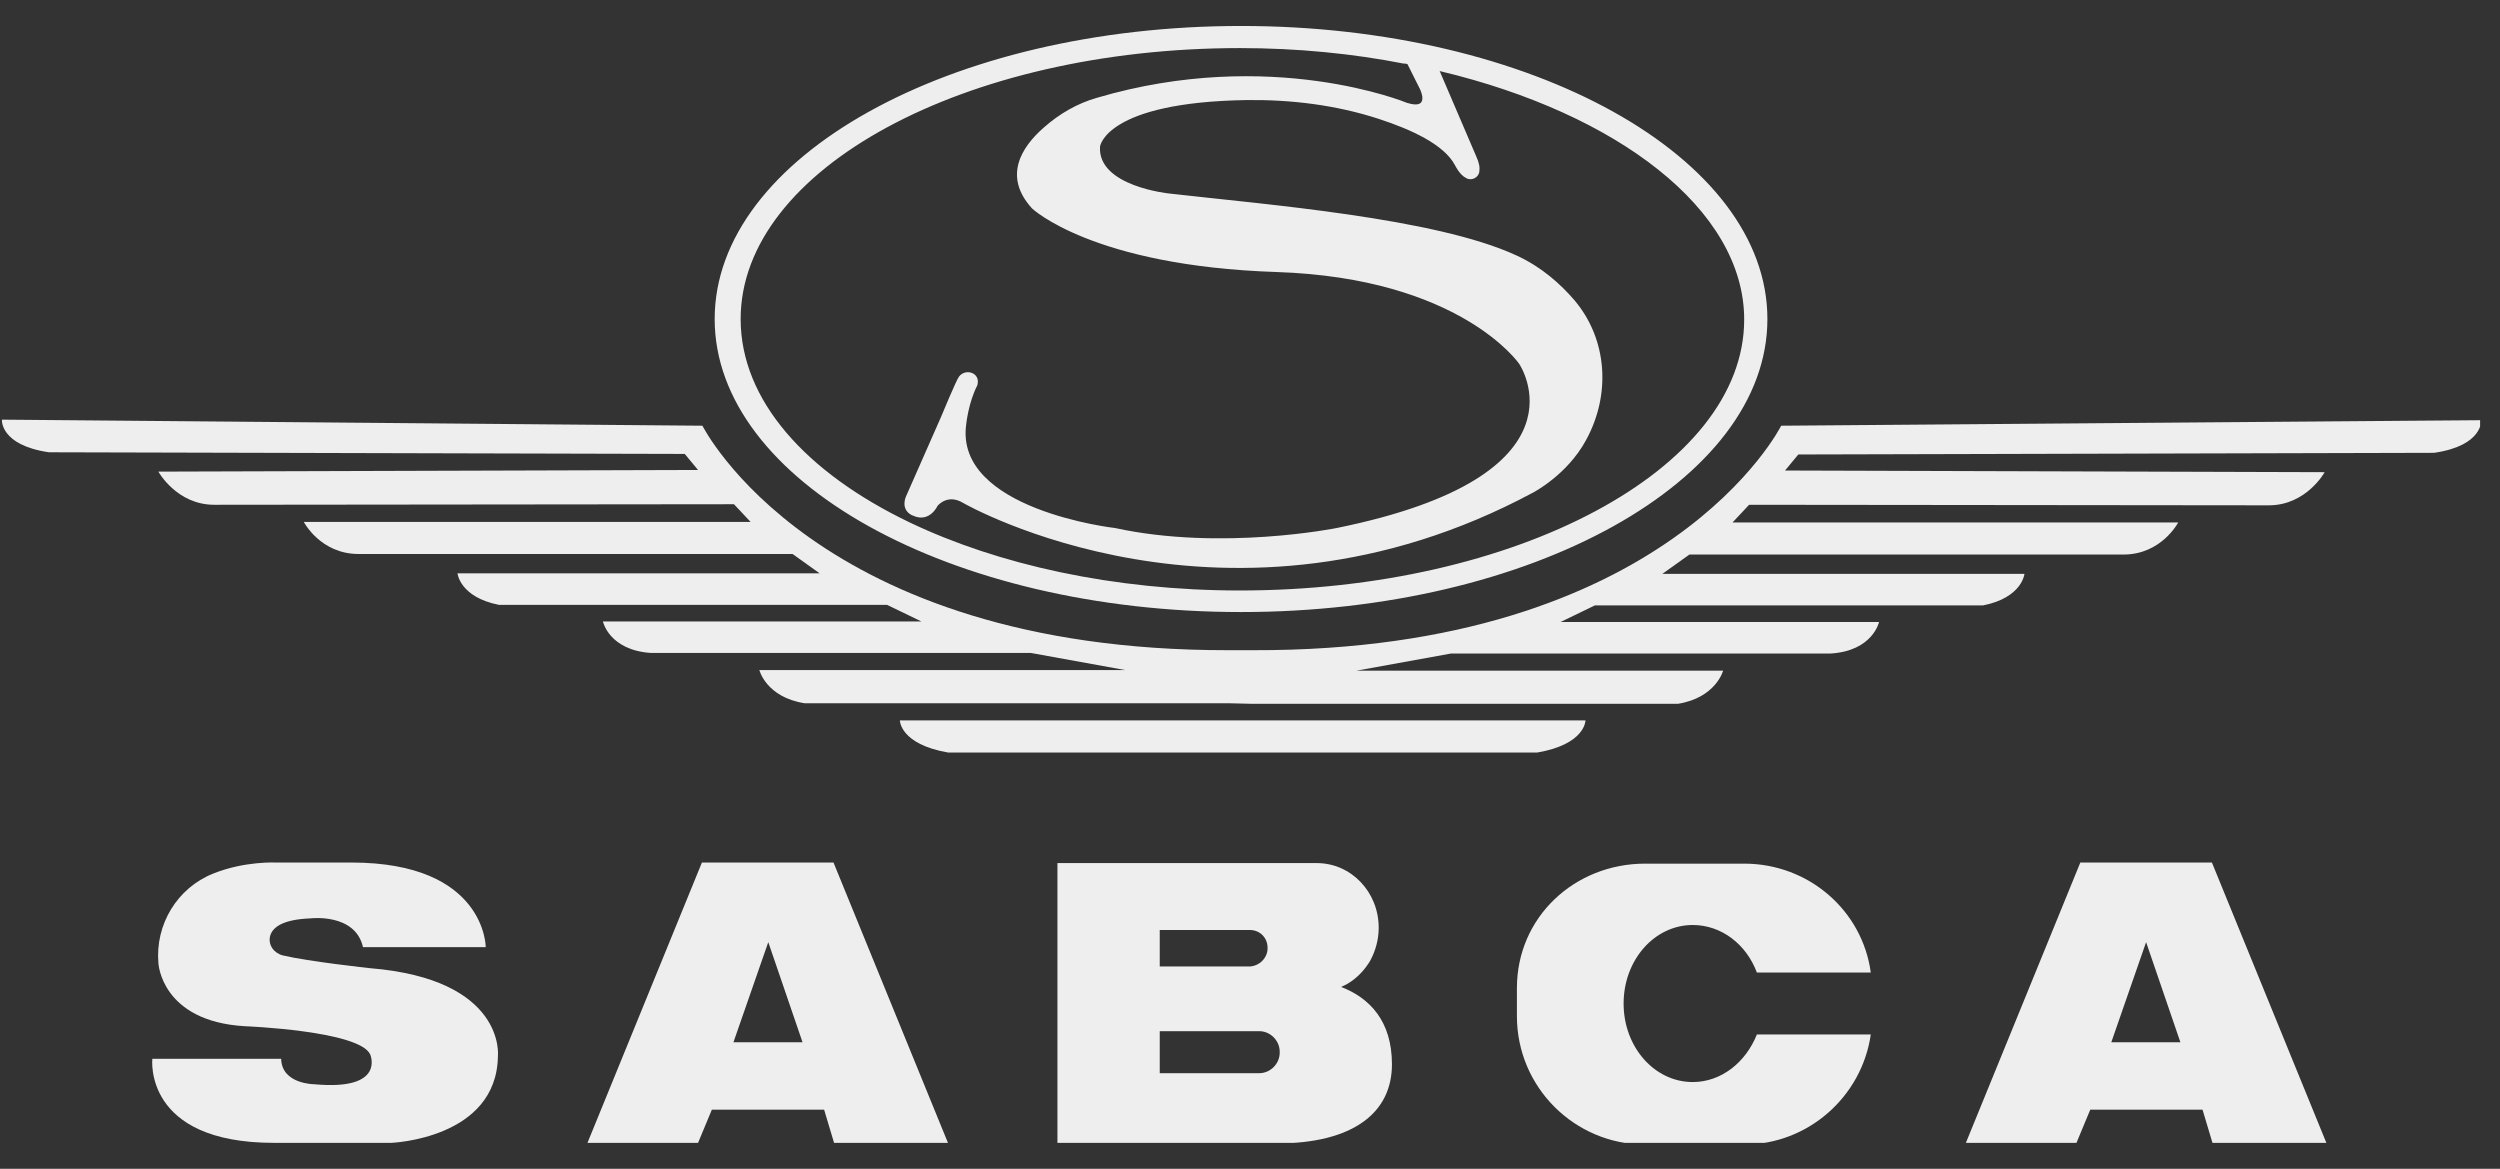
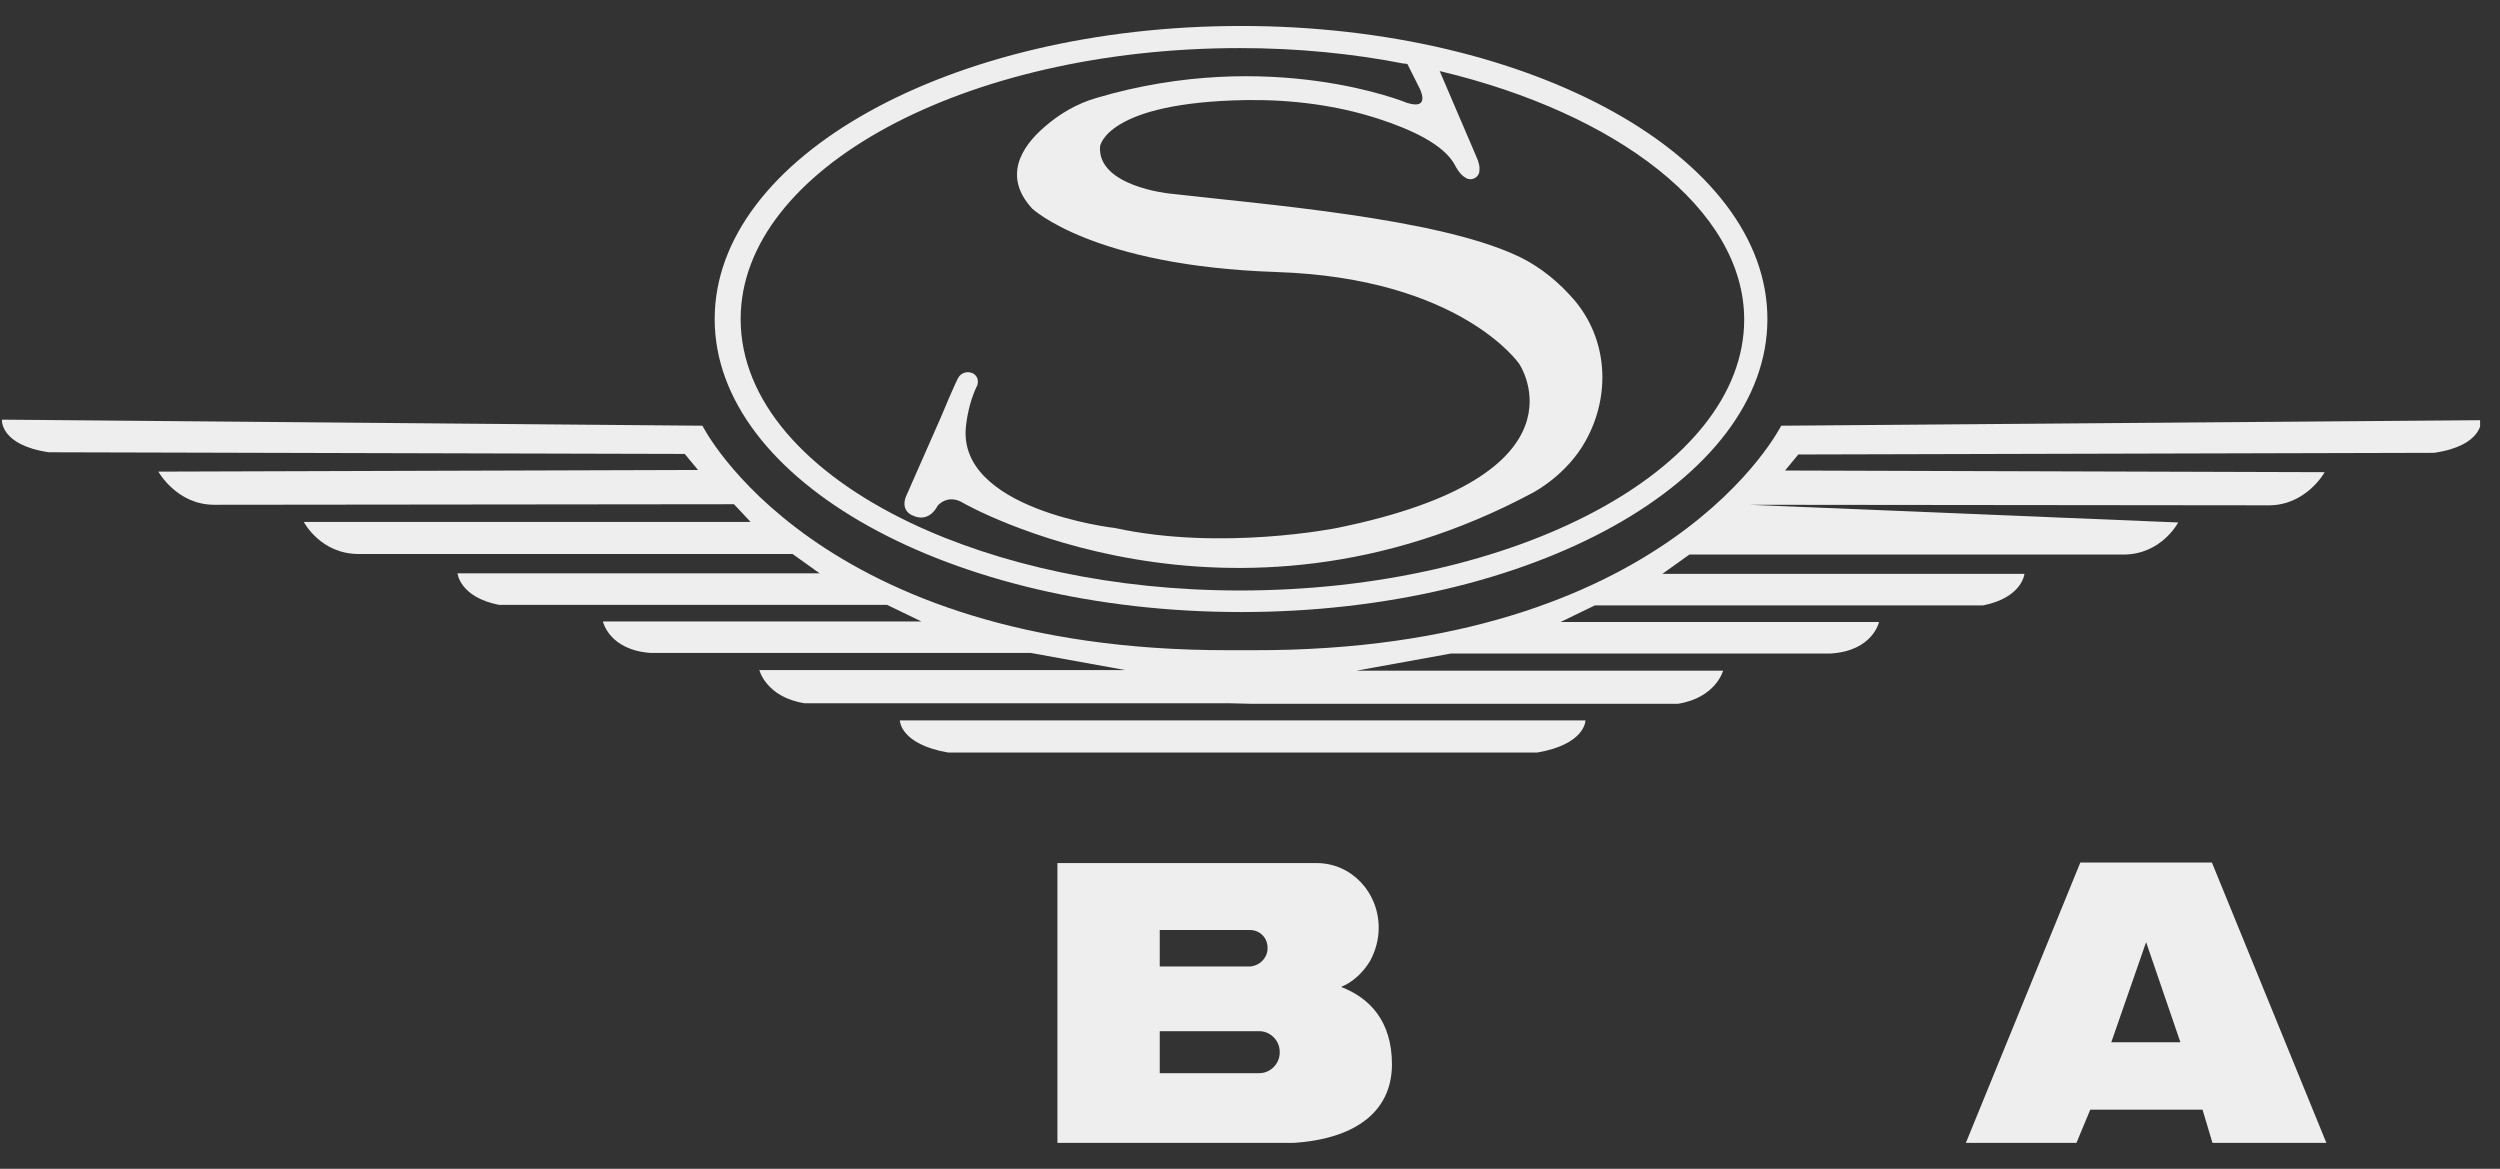
<svg xmlns="http://www.w3.org/2000/svg" width="77" height="36" viewBox="0 0 77 36" fill="none">
  <rect x="0" y="0" width="77" height="36" fill="#333333" stroke="none" />
  <g id="logo-sabca-blue 2" clip-path="url(#clip0_89_3205)">
    <g id="XMLID_1_">
      <g id="Group">
        <path id="Vector" d="M28.023 16.093C30.731 17.387 34.29 18.187 38.19 18.187C46.671 18.187 53.721 14.458 53.721 9.843C53.721 6.437 49.787 3.49 44.372 2.196C44.355 2.196 44.355 2.196 44.338 2.179L45.462 4.802C45.564 5.023 45.581 5.159 45.564 5.279C45.547 5.466 45.325 5.585 45.155 5.483C44.951 5.381 44.815 5.091 44.815 5.091C44.474 4.444 43.452 3.984 42.464 3.661C41.153 3.235 39.774 3.065 38.394 3.082C34.052 3.15 33.881 4.512 33.881 4.512C33.796 5.738 36.01 5.96 36.01 5.96C38.973 6.3 44.201 6.709 46.705 7.867C47.488 8.225 48.067 8.753 48.493 9.247C49.515 10.456 49.617 12.159 48.85 13.555C48.272 14.628 47.216 15.173 47.216 15.173C37.849 20.197 29.675 15.496 29.675 15.496C29.181 15.19 28.875 15.582 28.875 15.582C28.875 15.582 28.653 16.075 28.177 15.905C28.142 15.888 28.108 15.871 28.091 15.871C27.717 15.684 27.904 15.292 27.904 15.292L28.977 12.857C28.977 12.857 29.471 11.665 29.539 11.597C29.726 11.358 30.118 11.46 30.118 11.75C30.118 11.818 30.101 11.869 30.101 11.869C29.828 12.397 29.76 13.061 29.76 13.061C29.386 15.701 34.341 16.263 34.341 16.263C37.628 16.978 41.17 16.263 41.17 16.263C49.14 14.645 46.79 11.205 46.79 11.205C46.79 11.205 44.985 8.565 39.314 8.378C33.643 8.191 31.787 6.42 31.787 6.42C30.884 5.432 31.463 4.529 32.144 3.933C32.621 3.508 33.183 3.184 33.779 3.014C39.144 1.43 43.333 3.167 43.333 3.167C44.082 3.405 43.725 2.724 43.725 2.724L43.35 1.975C43.299 1.958 43.282 1.958 43.231 1.958C41.664 1.651 39.961 1.481 38.19 1.481C29.709 1.481 22.812 5.21 22.812 9.826C22.812 12.329 24.822 14.56 28.023 16.093ZM38.224 0.8C47.182 0.8 54.436 4.836 54.436 9.826C54.436 14.815 47.182 18.851 38.224 18.851C29.266 18.851 22.012 14.815 22.012 9.826C22.012 4.836 29.266 0.8 38.224 0.8Z" fill="#EEEEEE" />
      </g>
    </g>
-     <path id="Vector_2" d="M38.597 21.678H51.676C52.851 21.491 53.072 20.656 53.072 20.656H41.781L44.693 20.128H56.393C57.687 20.043 57.874 19.158 57.874 19.158H48.065L49.121 18.647H61.076C62.285 18.408 62.353 17.676 62.353 17.676H51.199L52.033 17.08H65.401C66.577 17.08 67.088 16.092 67.088 16.092H53.361L53.872 15.547L69.88 15.564C71.038 15.564 71.6 14.543 71.6 14.543L54.979 14.492L55.388 13.998L74.972 13.947C76.488 13.725 76.42 12.942 76.42 12.942L54.86 13.112C54.86 13.112 51.403 20.06 38.597 20.026C38.478 20.026 37.967 20.026 37.83 20.026C25.092 20.043 21.635 13.112 21.635 13.112L0.059 12.925C0.059 12.925 -0.01 13.708 1.506 13.93L21.09 13.981L21.499 14.475L4.878 14.526C4.878 14.526 5.44 15.547 6.598 15.547L22.606 15.53L23.117 16.075H9.357C9.357 16.075 9.868 17.063 11.043 17.063H24.411L25.245 17.659H14.091C14.091 17.659 14.159 18.391 15.368 18.63H27.323L28.379 19.141H18.57C18.57 19.141 18.757 20.026 20.051 20.111H31.751L34.663 20.639H23.389C23.389 20.639 23.594 21.474 24.786 21.661H37.882L38.597 21.678Z" fill="#EEEEEE" />
+     <path id="Vector_2" d="M38.597 21.678H51.676C52.851 21.491 53.072 20.656 53.072 20.656H41.781L44.693 20.128H56.393C57.687 20.043 57.874 19.158 57.874 19.158H48.065L49.121 18.647H61.076C62.285 18.408 62.353 17.676 62.353 17.676H51.199L52.033 17.08H65.401C66.577 17.08 67.088 16.092 67.088 16.092L53.872 15.547L69.88 15.564C71.038 15.564 71.6 14.543 71.6 14.543L54.979 14.492L55.388 13.998L74.972 13.947C76.488 13.725 76.42 12.942 76.42 12.942L54.86 13.112C54.86 13.112 51.403 20.06 38.597 20.026C38.478 20.026 37.967 20.026 37.83 20.026C25.092 20.043 21.635 13.112 21.635 13.112L0.059 12.925C0.059 12.925 -0.01 13.708 1.506 13.93L21.09 13.981L21.499 14.475L4.878 14.526C4.878 14.526 5.44 15.547 6.598 15.547L22.606 15.53L23.117 16.075H9.357C9.357 16.075 9.868 17.063 11.043 17.063H24.411L25.245 17.659H14.091C14.091 17.659 14.159 18.391 15.368 18.63H27.323L28.379 19.141H18.57C18.57 19.141 18.757 20.026 20.051 20.111H31.751L34.663 20.639H23.389C23.389 20.639 23.594 21.474 24.786 21.661H37.882L38.597 21.678Z" fill="#EEEEEE" />
    <path id="Vector_3" d="M38.275 23.177H29.198C27.716 22.921 27.716 22.189 27.716 22.189H38.411H48.833C48.833 22.189 48.833 22.921 47.352 23.177H38.275Z" fill="#EEEEEE" />
    <g id="XMLID_2_">
      <g id="Group_2">
        <path id="Vector_4" d="M68.127 26.566L71.652 35.2H68.144L67.838 34.178H64.38L63.955 35.2H60.549L64.074 26.566H68.127ZM67.156 32.101L66.1 29.018L65.028 32.101H67.156Z" fill="#EEEEEE" />
      </g>
    </g>
-     <path id="Vector_5" d="M11.385 29.819C11.385 29.819 9.494 29.614 8.711 29.427C8.439 29.359 8.251 29.104 8.319 28.831C8.387 28.576 8.677 28.32 9.563 28.286C9.563 28.286 10.942 28.116 11.18 29.172H14.961C14.961 29.172 14.961 26.566 10.823 26.566H8.507C8.507 26.566 7.536 26.515 6.565 26.907C5.458 27.349 4.777 28.474 4.879 29.666C4.879 29.666 4.965 31.454 7.536 31.607C7.536 31.607 11.061 31.743 11.402 32.475C11.402 32.475 11.896 33.599 9.682 33.395C9.682 33.395 8.677 33.395 8.66 32.612H4.692C4.692 32.612 4.403 35.2 8.439 35.2H12.049C12.049 35.2 15.302 35.081 15.336 32.526C15.336 32.526 15.591 30.159 11.385 29.819Z" fill="#EEEEEE" />
-     <path id="Vector_6" d="M54.112 29.955C53.788 29.086 53.022 28.49 52.136 28.49C50.961 28.49 50.007 29.563 50.007 30.909C50.007 32.254 50.961 33.327 52.136 33.327C53.022 33.327 53.771 32.714 54.112 31.862H57.62C57.347 33.77 55.695 35.251 53.72 35.251H50.672C48.492 35.251 46.721 33.48 46.721 31.3V30.432C46.721 28.252 48.492 26.6 50.672 26.6H53.72C55.712 26.6 57.364 28.048 57.62 29.955H54.112Z" fill="#EEEEEE" />
    <g id="XMLID_4_">
      <g id="Group_3">
        <path id="Vector_7" d="M39.041 29.206V29.189C39.041 28.882 38.802 28.644 38.496 28.644H35.72V29.768H38.496C38.785 29.75 39.041 29.512 39.041 29.206ZM39.415 32.424V32.39C39.415 32.05 39.126 31.76 38.785 31.76H35.72V33.054H38.785C39.126 33.054 39.415 32.765 39.415 32.424ZM41.306 30.398C42.191 30.738 42.872 31.453 42.872 32.782C42.872 33.514 42.583 34.127 41.987 34.553C41.391 34.979 40.505 35.217 39.33 35.217H32.569V26.583H40.556C41.612 26.583 42.464 27.469 42.464 28.576C42.464 28.95 42.361 29.291 42.208 29.58C42.038 29.87 41.799 30.125 41.51 30.296C41.408 30.347 41.425 30.347 41.306 30.398Z" fill="#EEEEEE" />
      </g>
    </g>
    <g id="XMLID_3_">
      <g id="Group_4">
-         <path id="Vector_8" d="M25.672 26.566L29.197 35.2H25.689L25.383 34.178H21.925L21.5 35.2H18.094L21.619 26.566H25.672ZM24.718 32.101L23.663 29.018L22.59 32.101H24.718Z" fill="#EEEEEE" />
-       </g>
+         </g>
    </g>
  </g>
  <defs>
    <clipPath id="clip0_89_3205">
      <rect width="76.327" height="34.4" fill="white" transform="translate(0.06 0.8)" />
    </clipPath>
  </defs>
</svg>